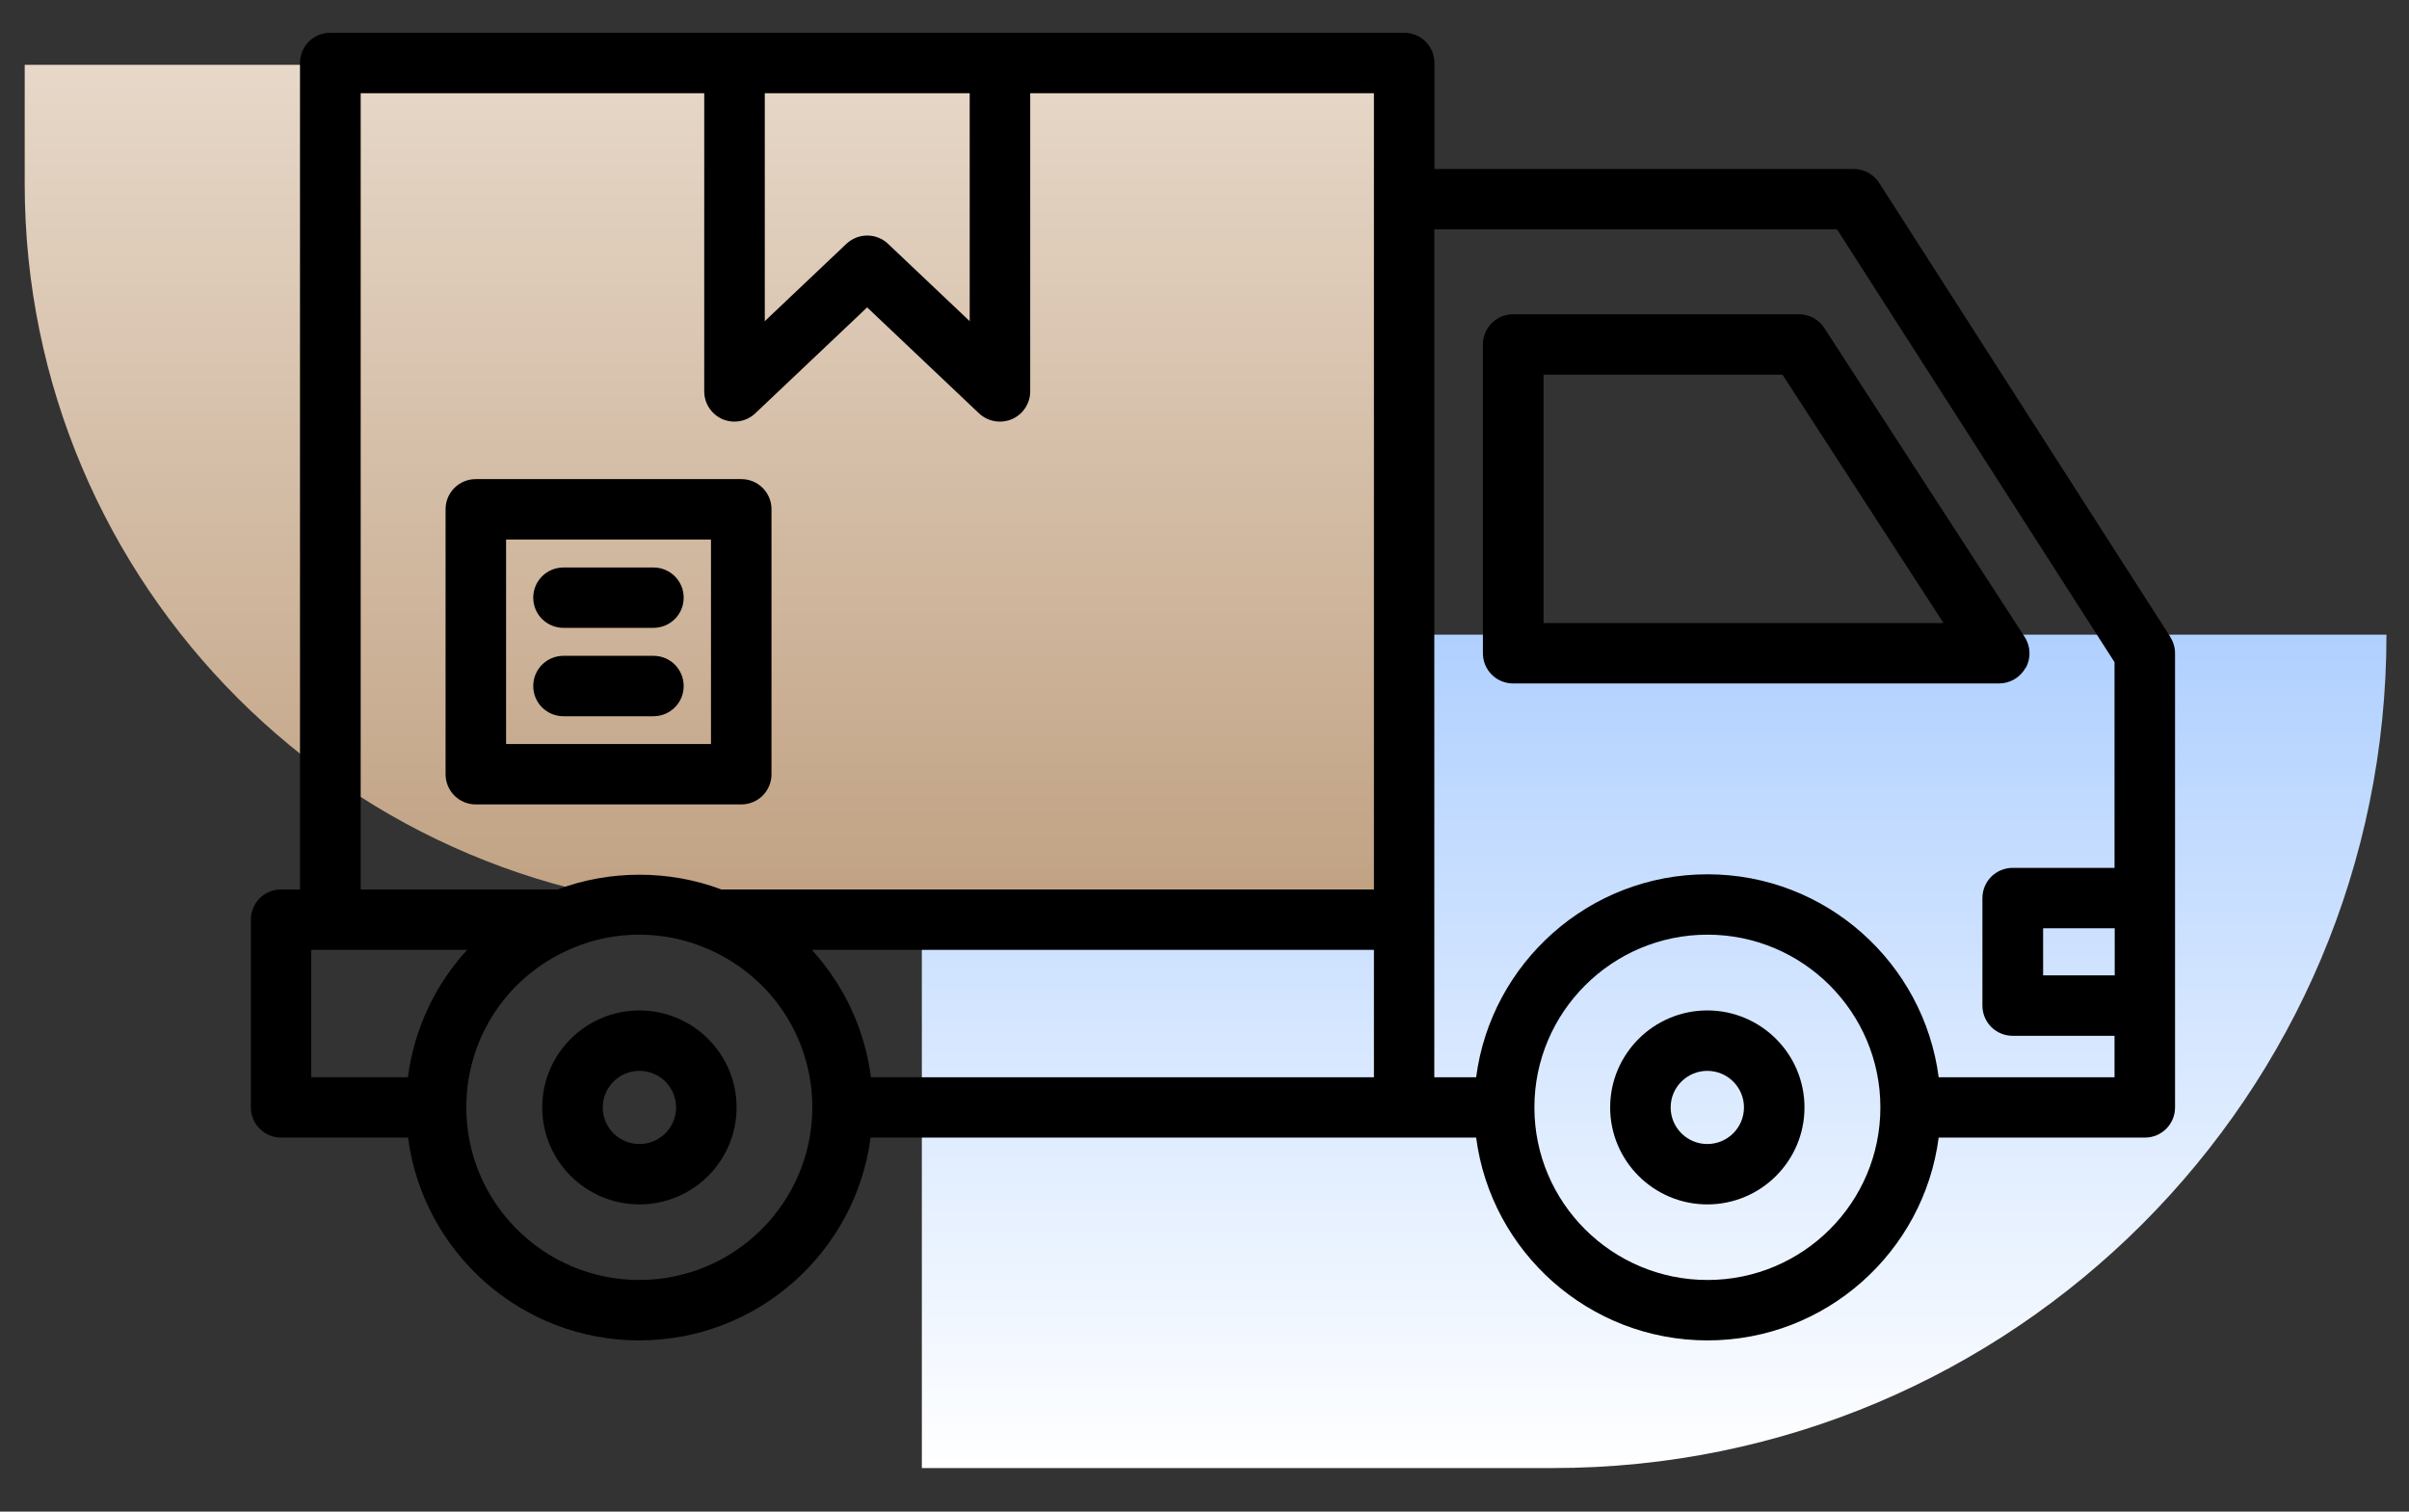
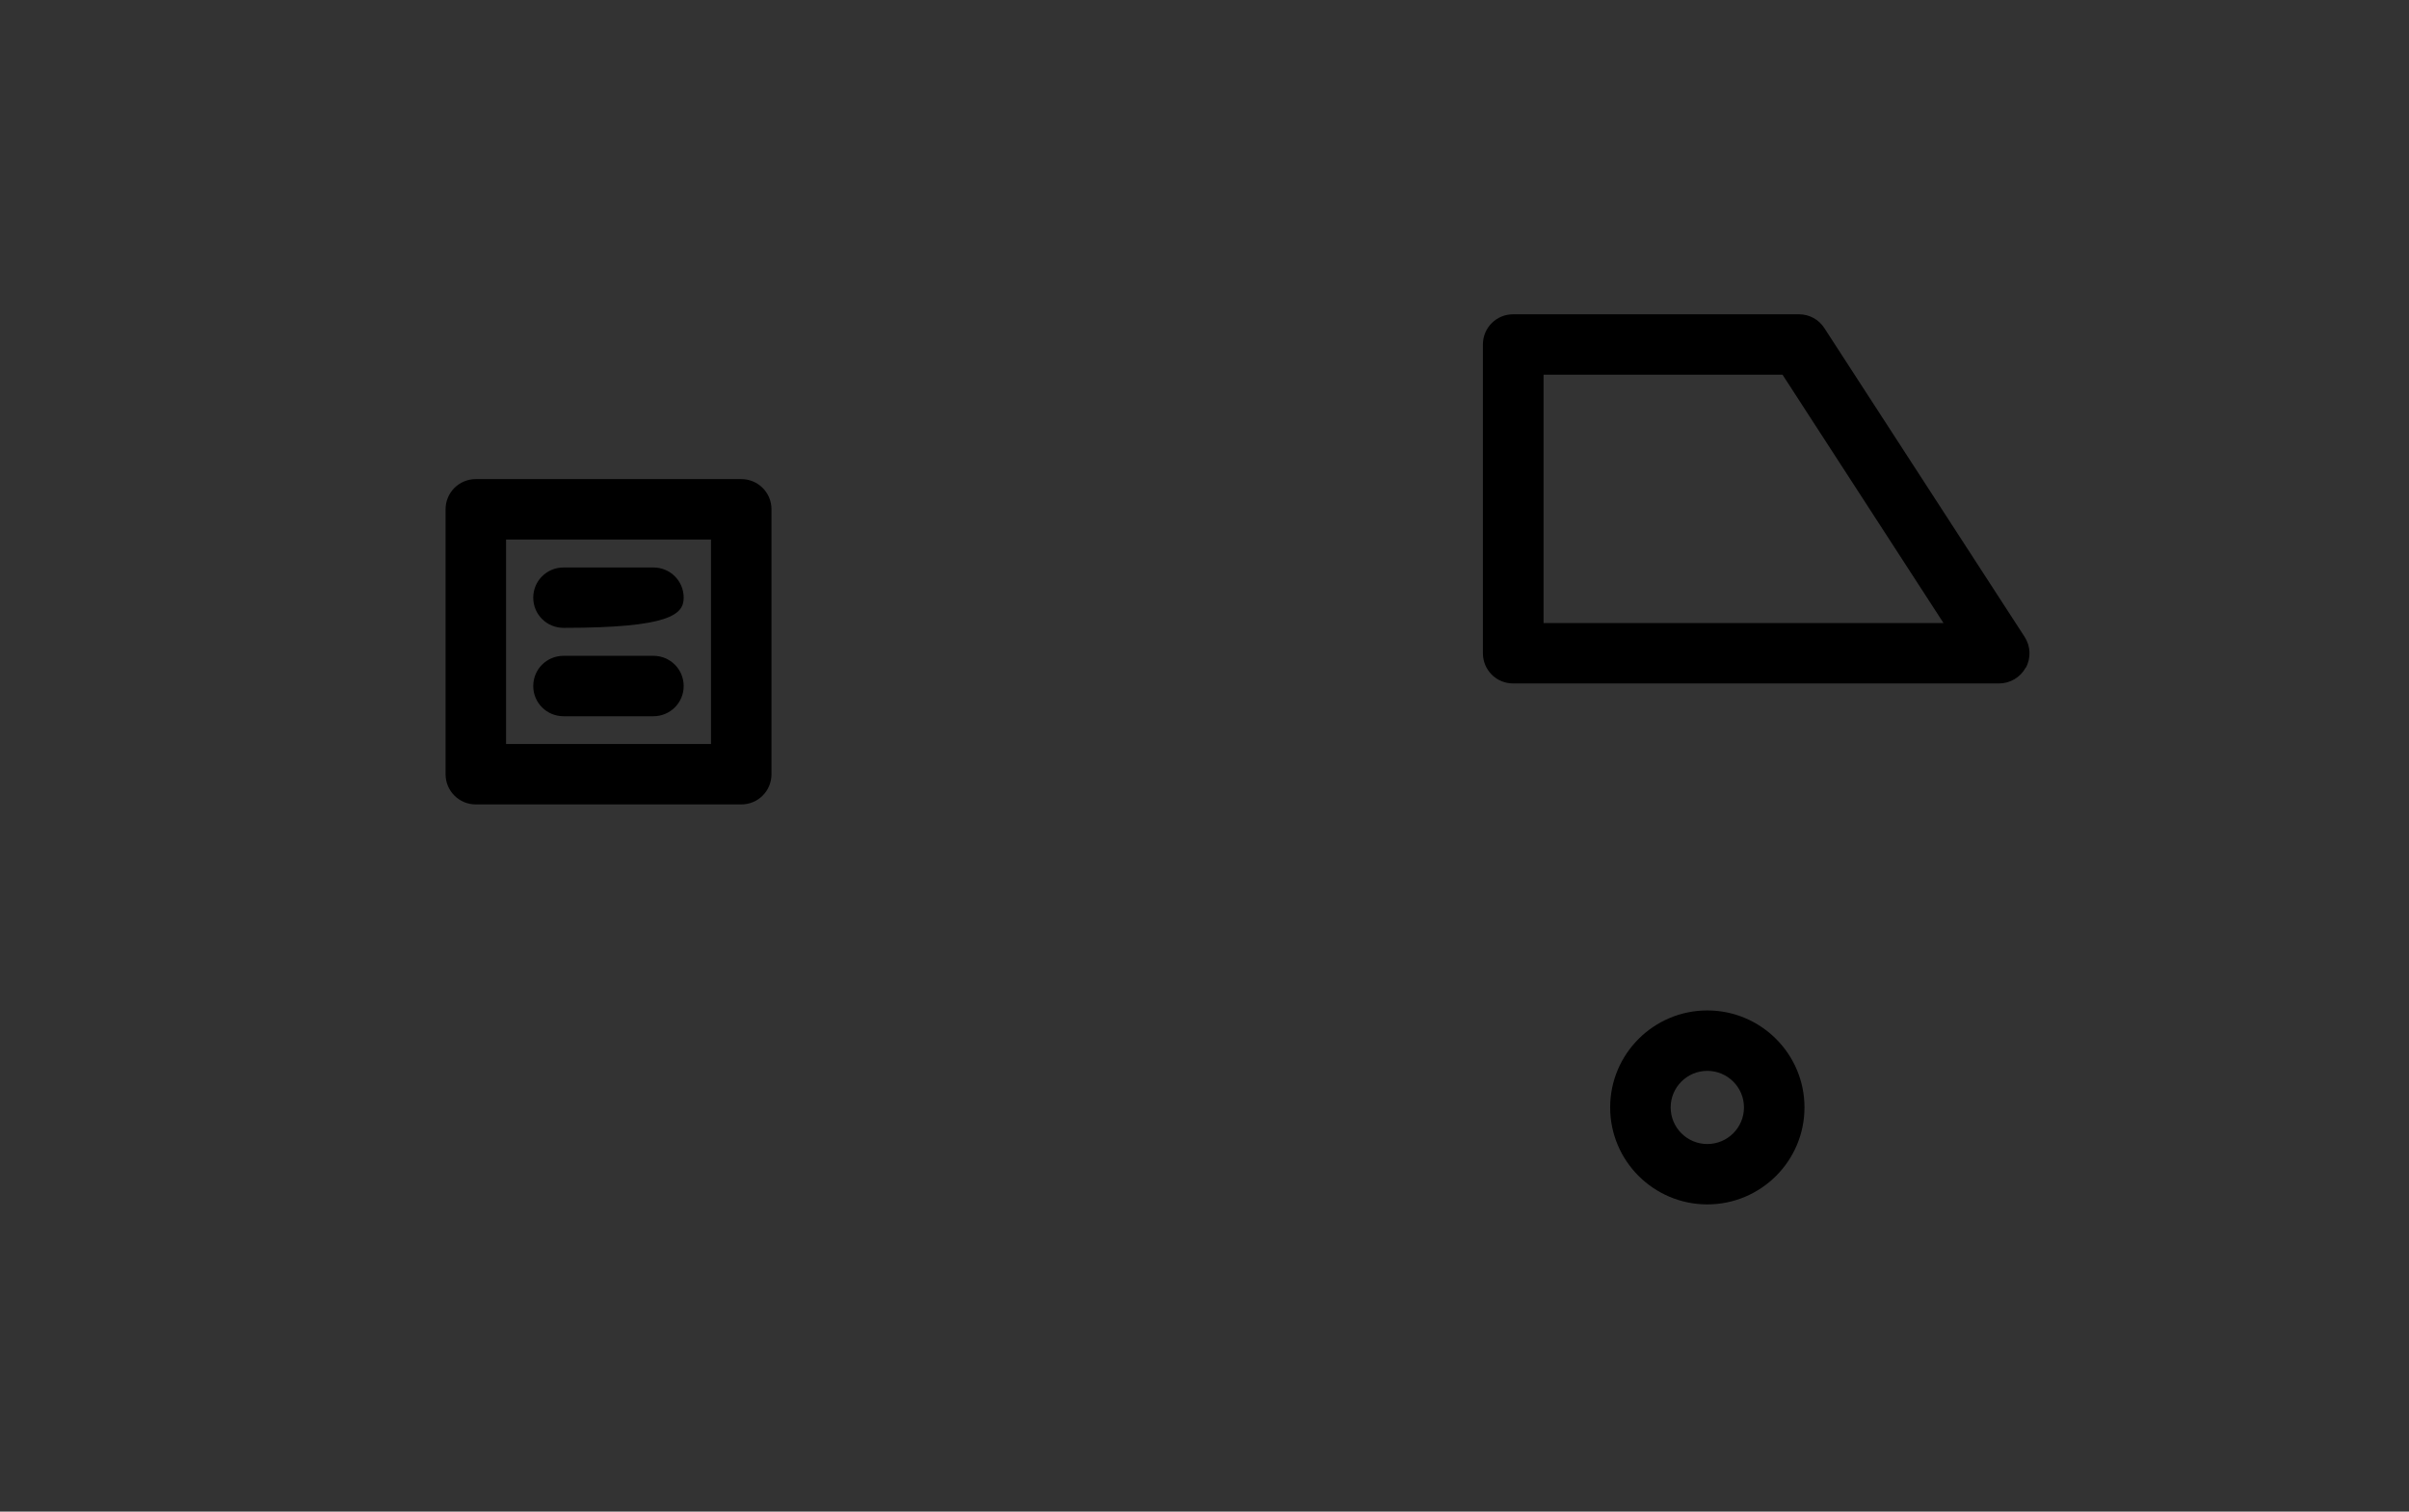
<svg xmlns="http://www.w3.org/2000/svg" width="51" height="32" viewBox="0 0 51 32" fill="none">
  <rect x="0" y="0" width="51" height="32" fill="#333333" stroke="none" />
-   <path d="M19.516 13.436H50.523C50.523 23.179 42.624 31.077 32.882 31.077H19.516V13.436Z" fill="url(#paint0_linear_932_1025)" />
-   <path d="M29.432 1.372H0.523V3.894C0.523 12.394 7.414 19.285 15.915 19.285H29.432V1.372Z" fill="url(#paint1_linear_932_1025)" />
-   <path d="M45.948 13.484L39.784 3.873C39.667 3.69 39.462 3.577 39.246 3.577H30.368V1.334C30.368 0.979 30.083 0.694 29.728 0.694H6.991C6.636 0.694 6.351 0.979 6.351 1.334V18.829H5.952C5.597 18.829 5.311 19.114 5.311 19.468V23.443C5.311 23.797 5.597 24.082 5.952 24.082H8.639C8.953 26.501 11.025 28.375 13.533 28.375C16.041 28.375 18.116 26.501 18.431 24.082H31.251C31.566 26.501 33.641 28.375 36.149 28.375C38.656 28.375 40.728 26.501 41.043 24.082H45.407C45.762 24.082 46.047 23.797 46.047 23.443V13.828C46.047 13.707 46.011 13.587 45.945 13.484H45.948ZM44.77 20.648H43.254V19.651H44.77V20.648ZM17.183 20.108H29.087V22.804H18.438C18.306 21.781 17.863 20.846 17.186 20.108H17.183ZM16.191 1.973H20.529V6.799L18.801 5.162C18.555 4.928 18.167 4.928 17.918 5.162L16.191 6.799V1.973ZM7.632 1.973H14.909V8.286C14.909 8.542 15.063 8.772 15.297 8.874C15.532 8.973 15.806 8.925 15.989 8.75L18.358 6.507L20.726 8.75C20.913 8.925 21.184 8.973 21.422 8.874C21.656 8.772 21.81 8.542 21.81 8.286V1.973H29.087V18.829H15.272C14.17 18.413 12.903 18.413 11.805 18.829H7.636V1.969L7.632 1.973ZM6.592 20.108H9.891C9.21 20.846 8.77 21.785 8.635 22.804H6.589V20.108H6.592ZM13.533 27.096C11.516 27.096 9.872 25.46 9.872 23.443C9.872 21.949 10.765 20.623 12.156 20.057C12.588 19.878 13.053 19.786 13.533 19.786C14.012 19.786 14.481 19.878 14.917 20.06C16.3 20.623 17.197 21.949 17.197 23.443C17.197 25.456 15.554 27.096 13.533 27.096ZM36.149 27.096C34.128 27.096 32.484 25.46 32.484 23.443C32.484 21.427 34.128 19.786 36.149 19.786C38.169 19.786 39.809 21.427 39.809 23.443C39.809 25.46 38.169 27.096 36.149 27.096ZM41.043 22.804C40.728 20.385 38.656 18.508 36.149 18.508C33.641 18.508 31.566 20.385 31.251 22.804H30.365V4.855H38.891L44.766 14.018V18.372H42.61C42.255 18.372 41.969 18.657 41.969 19.012V21.288C41.969 21.642 42.255 21.927 42.61 21.927H44.766V22.804H41.043Z" fill="black" />
  <path d="M42.888 14.135C43.001 13.931 42.99 13.678 42.862 13.481L38.623 6.946C38.506 6.763 38.305 6.653 38.085 6.653H32.034C31.679 6.653 31.394 6.938 31.394 7.293V13.828C31.394 14.183 31.679 14.468 32.034 14.468H42.32C42.555 14.468 42.771 14.34 42.884 14.135H42.888ZM32.678 13.189V7.932H37.737L41.145 13.189H32.675H32.678Z" fill="black" />
  <path d="M15.693 17.029C16.048 17.029 16.333 16.744 16.333 16.389V10.781C16.333 10.427 16.048 10.142 15.693 10.142H10.074C9.719 10.142 9.433 10.427 9.433 10.781V16.389C9.433 16.744 9.719 17.029 10.074 17.029H15.693ZM10.714 11.421H15.052V15.75H10.714V11.421Z" fill="black" />
-   <path d="M13.833 12.013H11.93C11.575 12.013 11.289 12.298 11.289 12.652C11.289 13.006 11.575 13.291 11.93 13.291H13.833C14.188 13.291 14.474 13.006 14.474 12.652C14.474 12.298 14.188 12.013 13.833 12.013Z" fill="black" />
+   <path d="M13.833 12.013H11.93C11.575 12.013 11.289 12.298 11.289 12.652C11.289 13.006 11.575 13.291 11.93 13.291C14.188 13.291 14.474 13.006 14.474 12.652C14.474 12.298 14.188 12.013 13.833 12.013Z" fill="black" />
  <path d="M13.833 13.883H11.93C11.575 13.883 11.289 14.168 11.289 14.523C11.289 14.877 11.575 15.162 11.93 15.162H13.833C14.188 15.162 14.474 14.877 14.474 14.523C14.474 14.168 14.188 13.883 13.833 13.883Z" fill="black" />
-   <path d="M13.537 21.39C12.402 21.39 11.479 22.311 11.479 23.443C11.479 24.576 12.402 25.496 13.537 25.496C14.671 25.496 15.594 24.576 15.594 23.443C15.594 22.311 14.671 21.39 13.537 21.39ZM13.537 24.218C13.108 24.218 12.761 23.871 12.761 23.443C12.761 23.016 13.108 22.669 13.537 22.669C13.965 22.669 14.313 23.016 14.313 23.443C14.313 23.871 13.965 24.218 13.537 24.218Z" fill="black" />
  <path d="M36.145 21.39C35.01 21.39 34.088 22.311 34.088 23.443C34.088 24.576 35.01 25.496 36.145 25.496C37.28 25.496 38.202 24.576 38.202 23.443C38.202 22.311 37.28 21.39 36.145 21.39ZM36.145 24.218C35.717 24.218 35.369 23.871 35.369 23.443C35.369 23.016 35.717 22.669 36.145 22.669C36.573 22.669 36.921 23.016 36.921 23.443C36.921 23.871 36.573 24.218 36.145 24.218Z" fill="black" />
  <defs>
    <linearGradient id="paint0_linear_932_1025" x1="35.019" y1="13.436" x2="35.019" y2="31.077" gradientUnits="userSpaceOnUse">
      <stop stop-color="#B0D0FF" />
      <stop offset="1" stop-color="white" />
    </linearGradient>
    <linearGradient id="paint1_linear_932_1025" x1="14.977" y1="1.372" x2="14.977" y2="19.285" gradientUnits="userSpaceOnUse">
      <stop stop-color="#E7D8C9" />
      <stop offset="1" stop-color="#C0A182" />
    </linearGradient>
  </defs>
</svg>